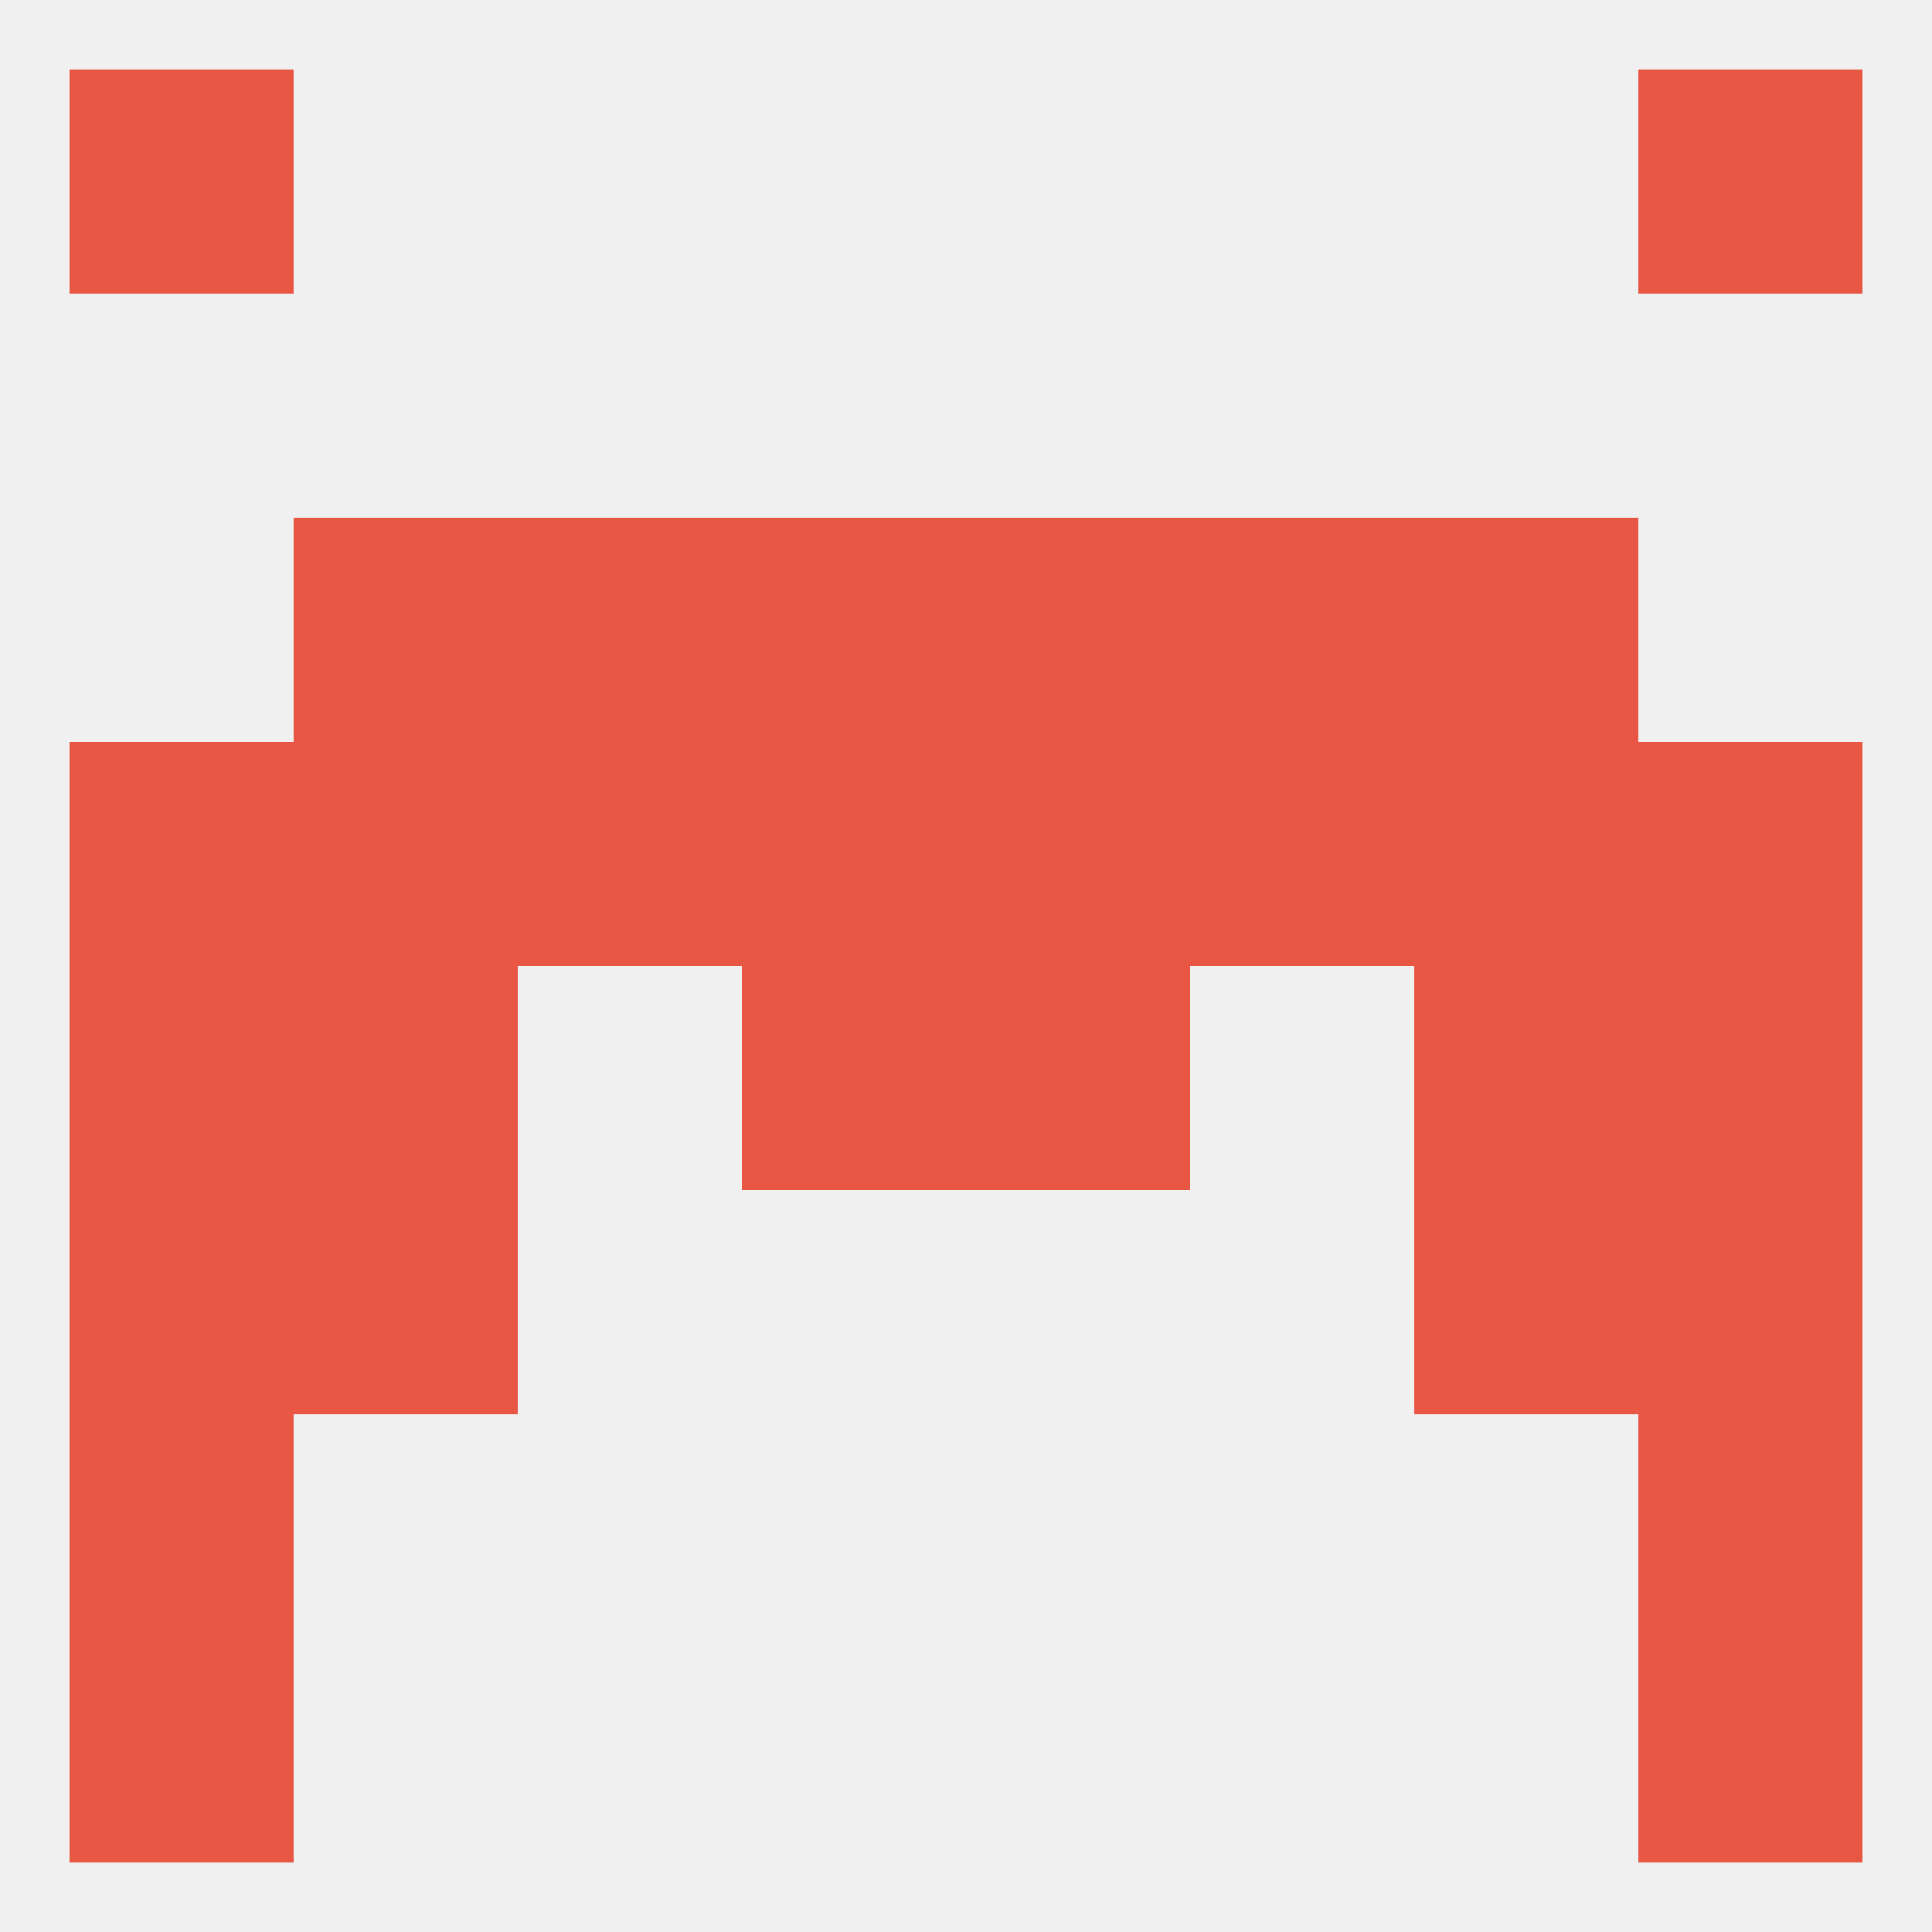
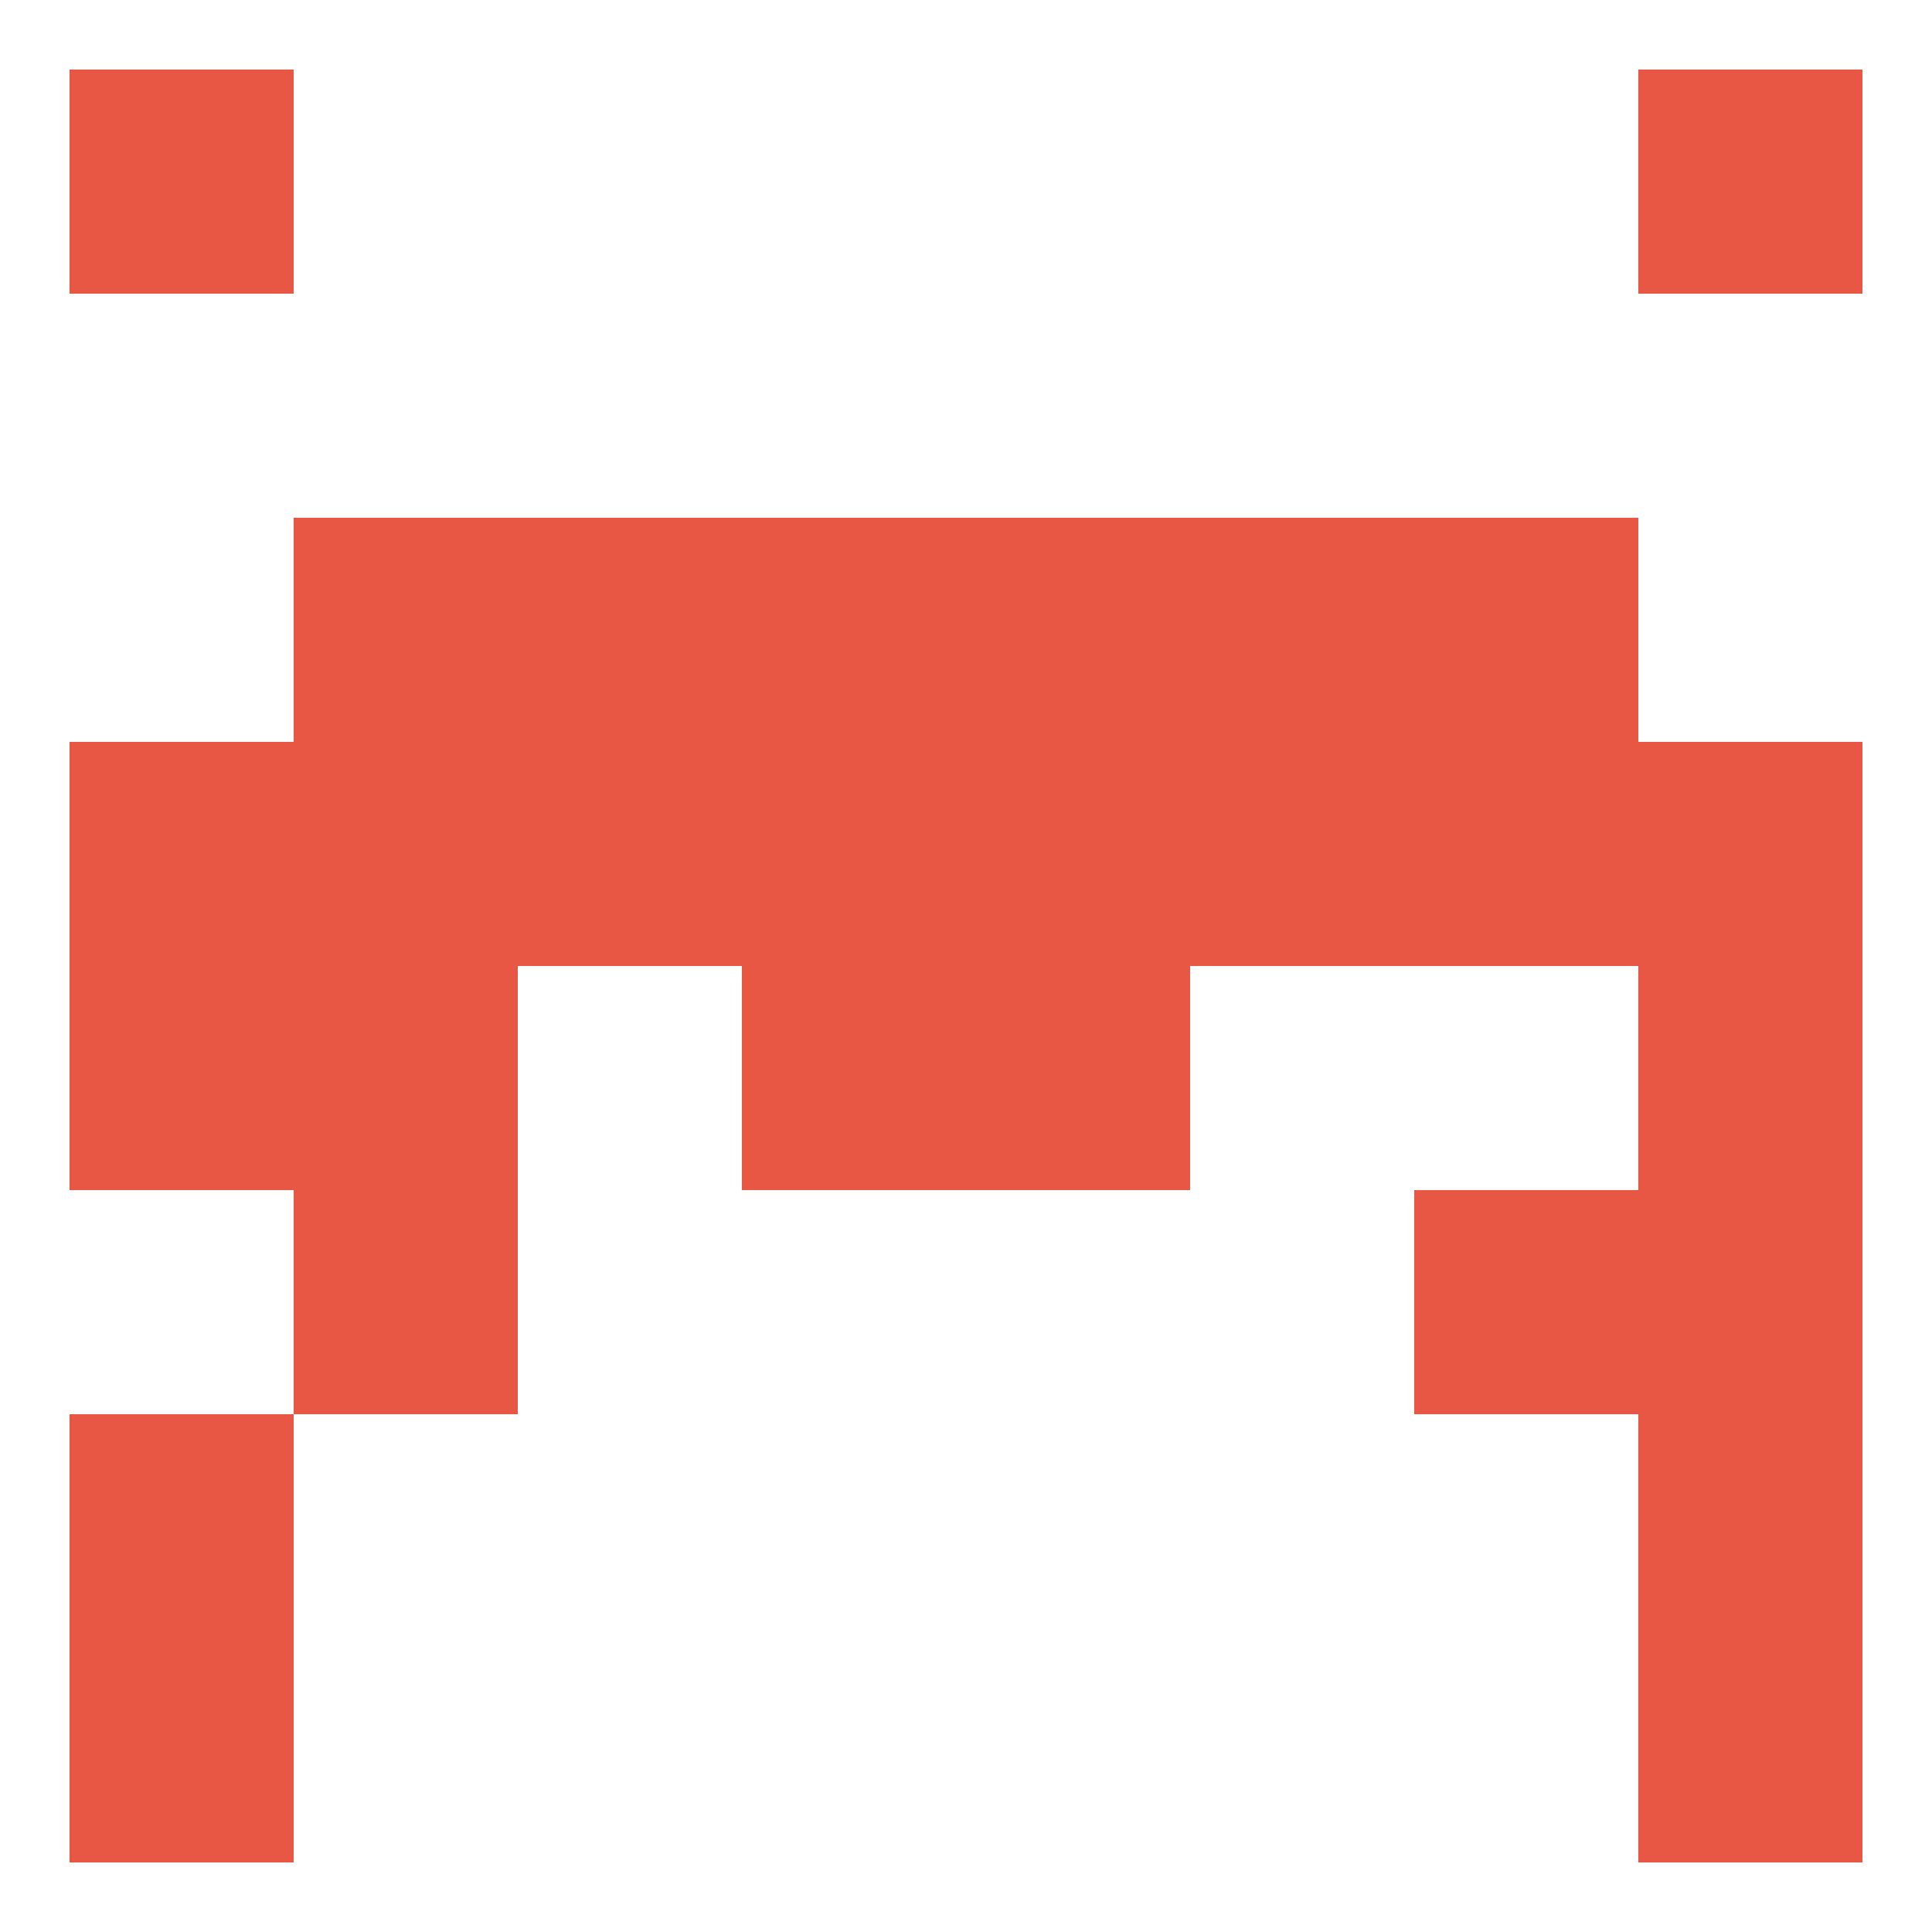
<svg xmlns="http://www.w3.org/2000/svg" version="1.1" baseprofile="full" width="250" height="250" viewBox="0 0 250 250">
-   <rect width="100%" height="100%" fill="rgba(240,240,240,255)" />
  <rect x="9" y="212" width="29" height="29" fill="rgba(231,87,68,255)" />
  <rect x="212" y="212" width="29" height="29" fill="rgba(231,87,68,255)" />
  <rect x="212" y="183" width="29" height="29" fill="rgba(231,87,68,255)" />
  <rect x="9" y="183" width="29" height="29" fill="rgba(231,87,68,255)" />
-   <rect x="9" y="154" width="29" height="29" fill="rgba(231,87,68,255)" />
  <rect x="212" y="154" width="29" height="29" fill="rgba(231,87,68,255)" />
  <rect x="38" y="154" width="29" height="29" fill="rgba(231,87,68,255)" />
  <rect x="183" y="154" width="29" height="29" fill="rgba(231,87,68,255)" />
  <rect x="96" y="125" width="29" height="29" fill="rgba(231,87,68,255)" />
  <rect x="125" y="125" width="29" height="29" fill="rgba(231,87,68,255)" />
  <rect x="38" y="125" width="29" height="29" fill="rgba(231,87,68,255)" />
-   <rect x="183" y="125" width="29" height="29" fill="rgba(231,87,68,255)" />
  <rect x="9" y="125" width="29" height="29" fill="rgba(231,87,68,255)" />
  <rect x="212" y="125" width="29" height="29" fill="rgba(231,87,68,255)" />
  <rect x="183" y="96" width="29" height="29" fill="rgba(231,87,68,255)" />
  <rect x="9" y="96" width="29" height="29" fill="rgba(231,87,68,255)" />
  <rect x="212" y="96" width="29" height="29" fill="rgba(231,87,68,255)" />
  <rect x="96" y="96" width="29" height="29" fill="rgba(231,87,68,255)" />
  <rect x="125" y="96" width="29" height="29" fill="rgba(231,87,68,255)" />
  <rect x="67" y="96" width="29" height="29" fill="rgba(231,87,68,255)" />
  <rect x="154" y="96" width="29" height="29" fill="rgba(231,87,68,255)" />
  <rect x="38" y="96" width="29" height="29" fill="rgba(231,87,68,255)" />
  <rect x="154" y="67" width="29" height="29" fill="rgba(231,87,68,255)" />
  <rect x="38" y="67" width="29" height="29" fill="rgba(231,87,68,255)" />
  <rect x="183" y="67" width="29" height="29" fill="rgba(231,87,68,255)" />
  <rect x="96" y="67" width="29" height="29" fill="rgba(231,87,68,255)" />
  <rect x="125" y="67" width="29" height="29" fill="rgba(231,87,68,255)" />
  <rect x="67" y="67" width="29" height="29" fill="rgba(231,87,68,255)" />
  <rect x="9" y="9" width="29" height="29" fill="rgba(231,87,68,255)" />
  <rect x="212" y="9" width="29" height="29" fill="rgba(231,87,68,255)" />
</svg>